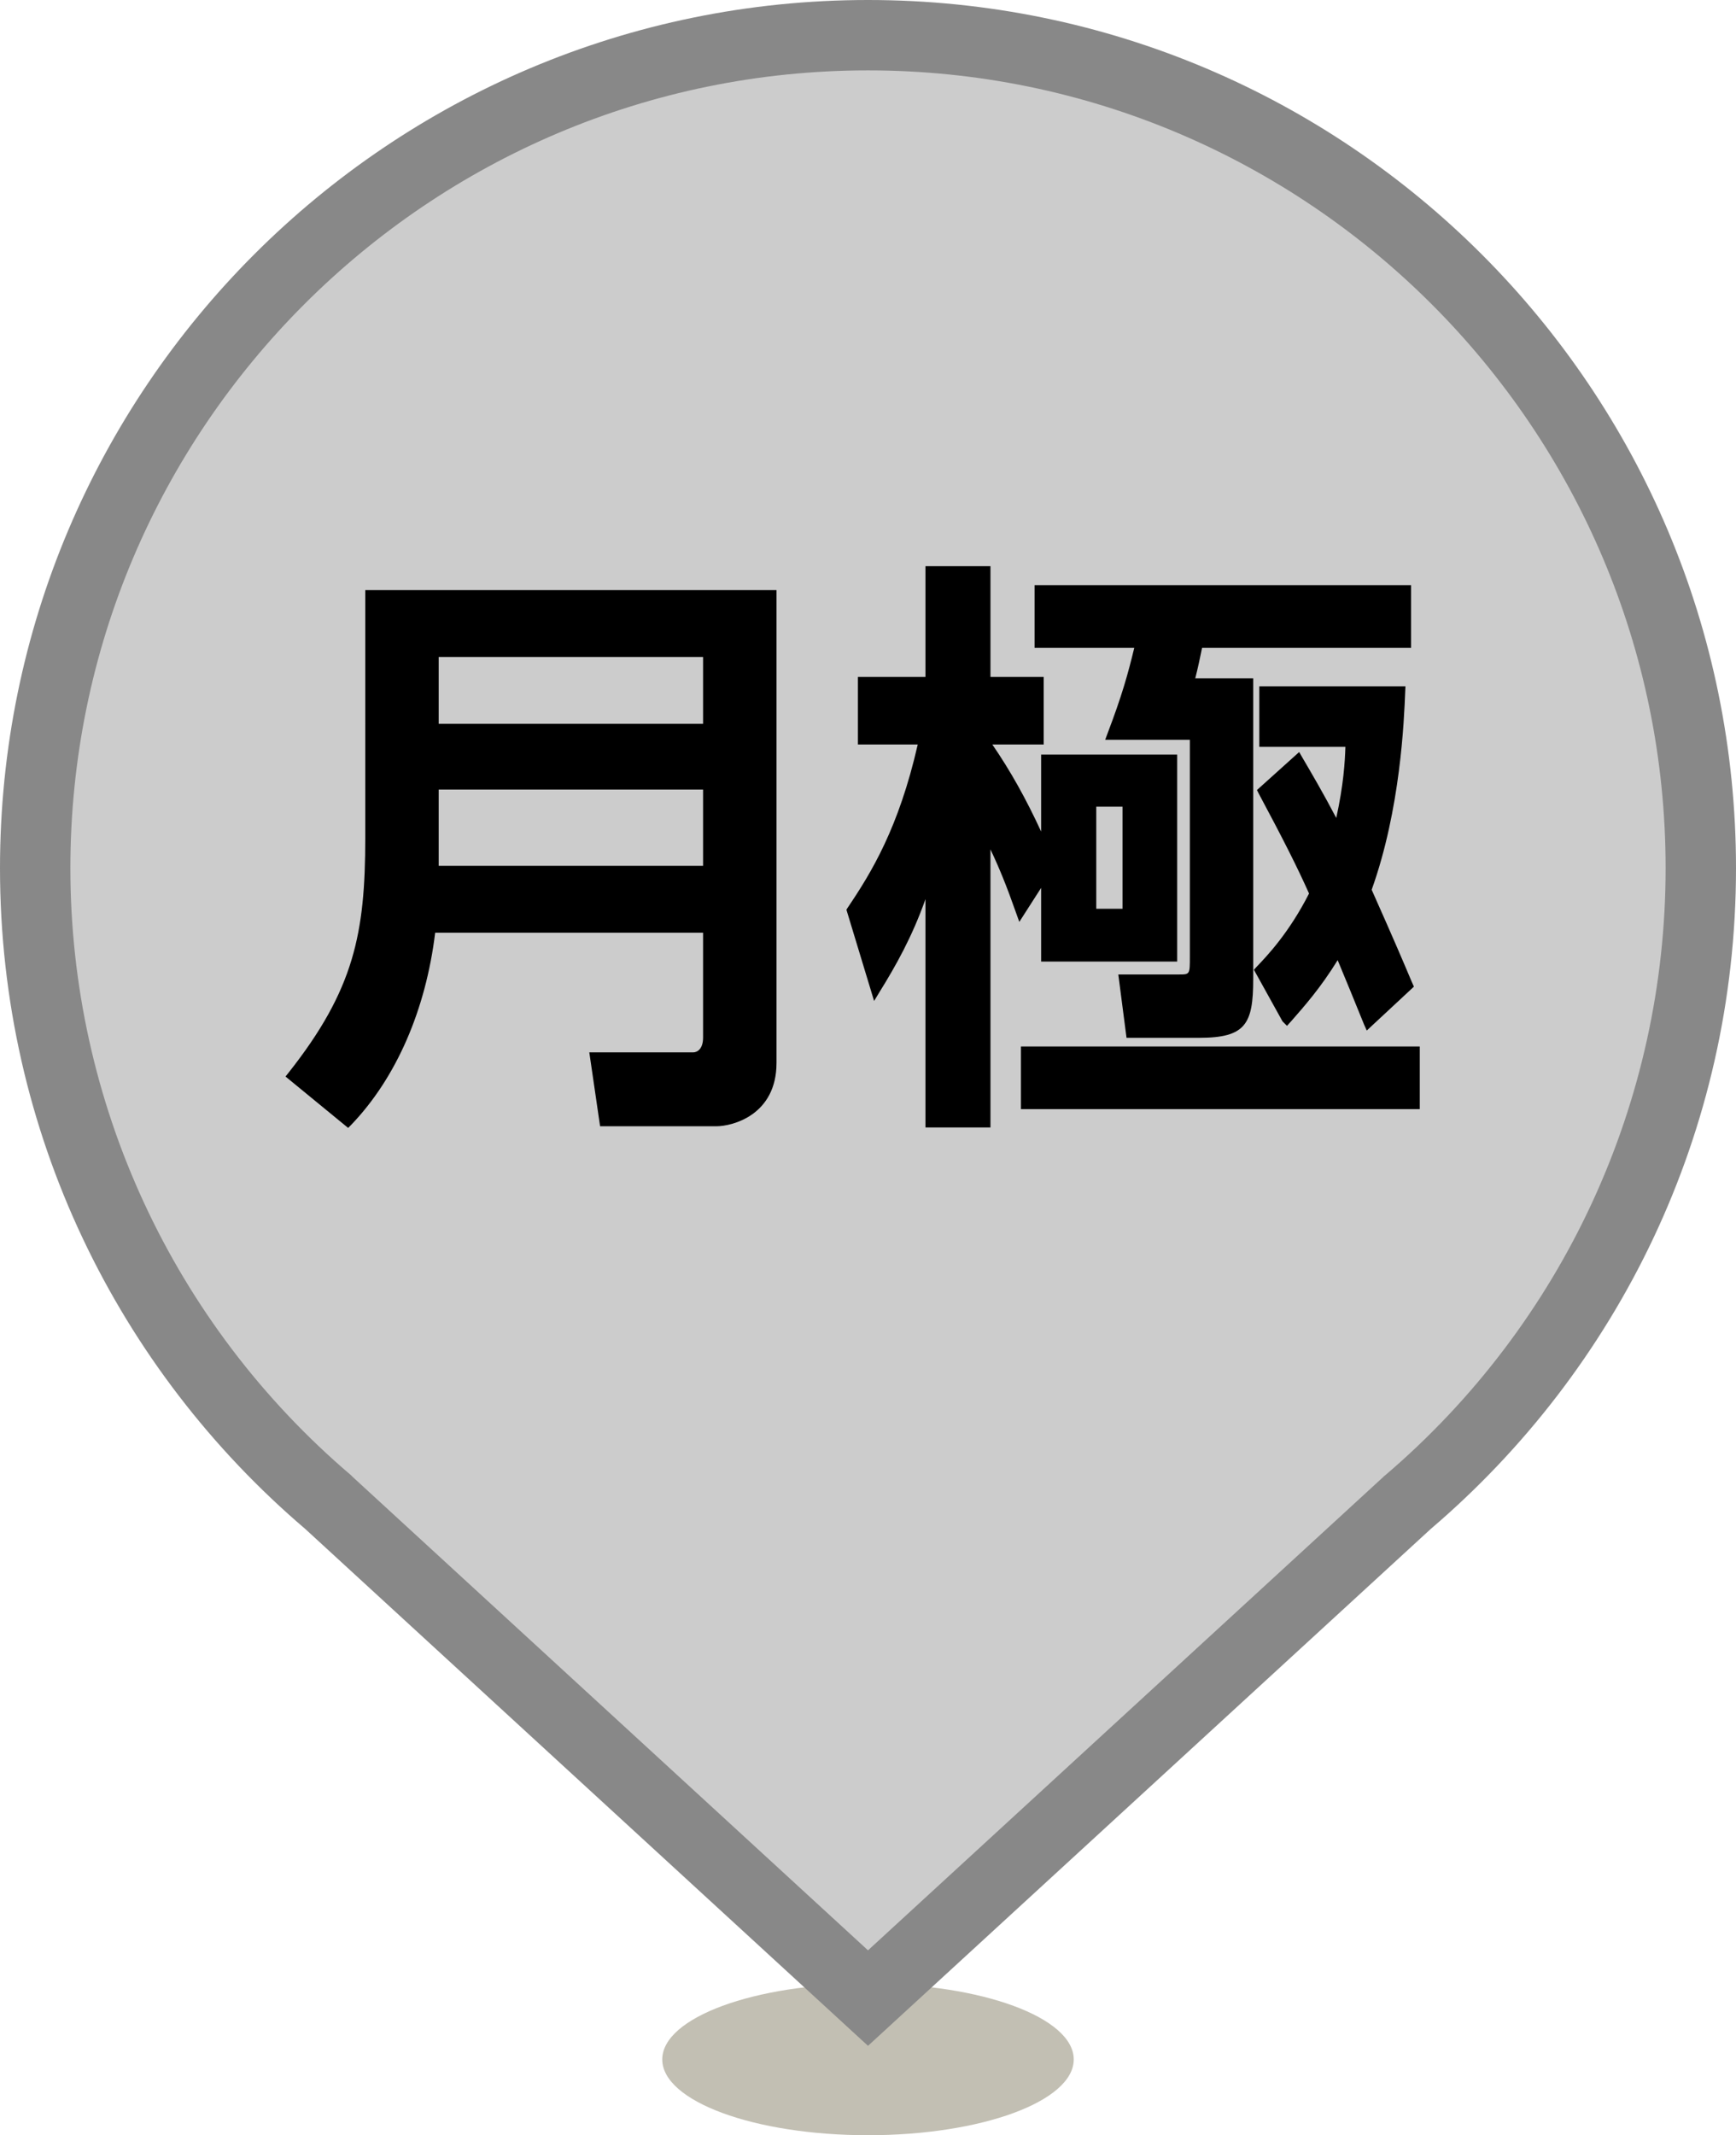
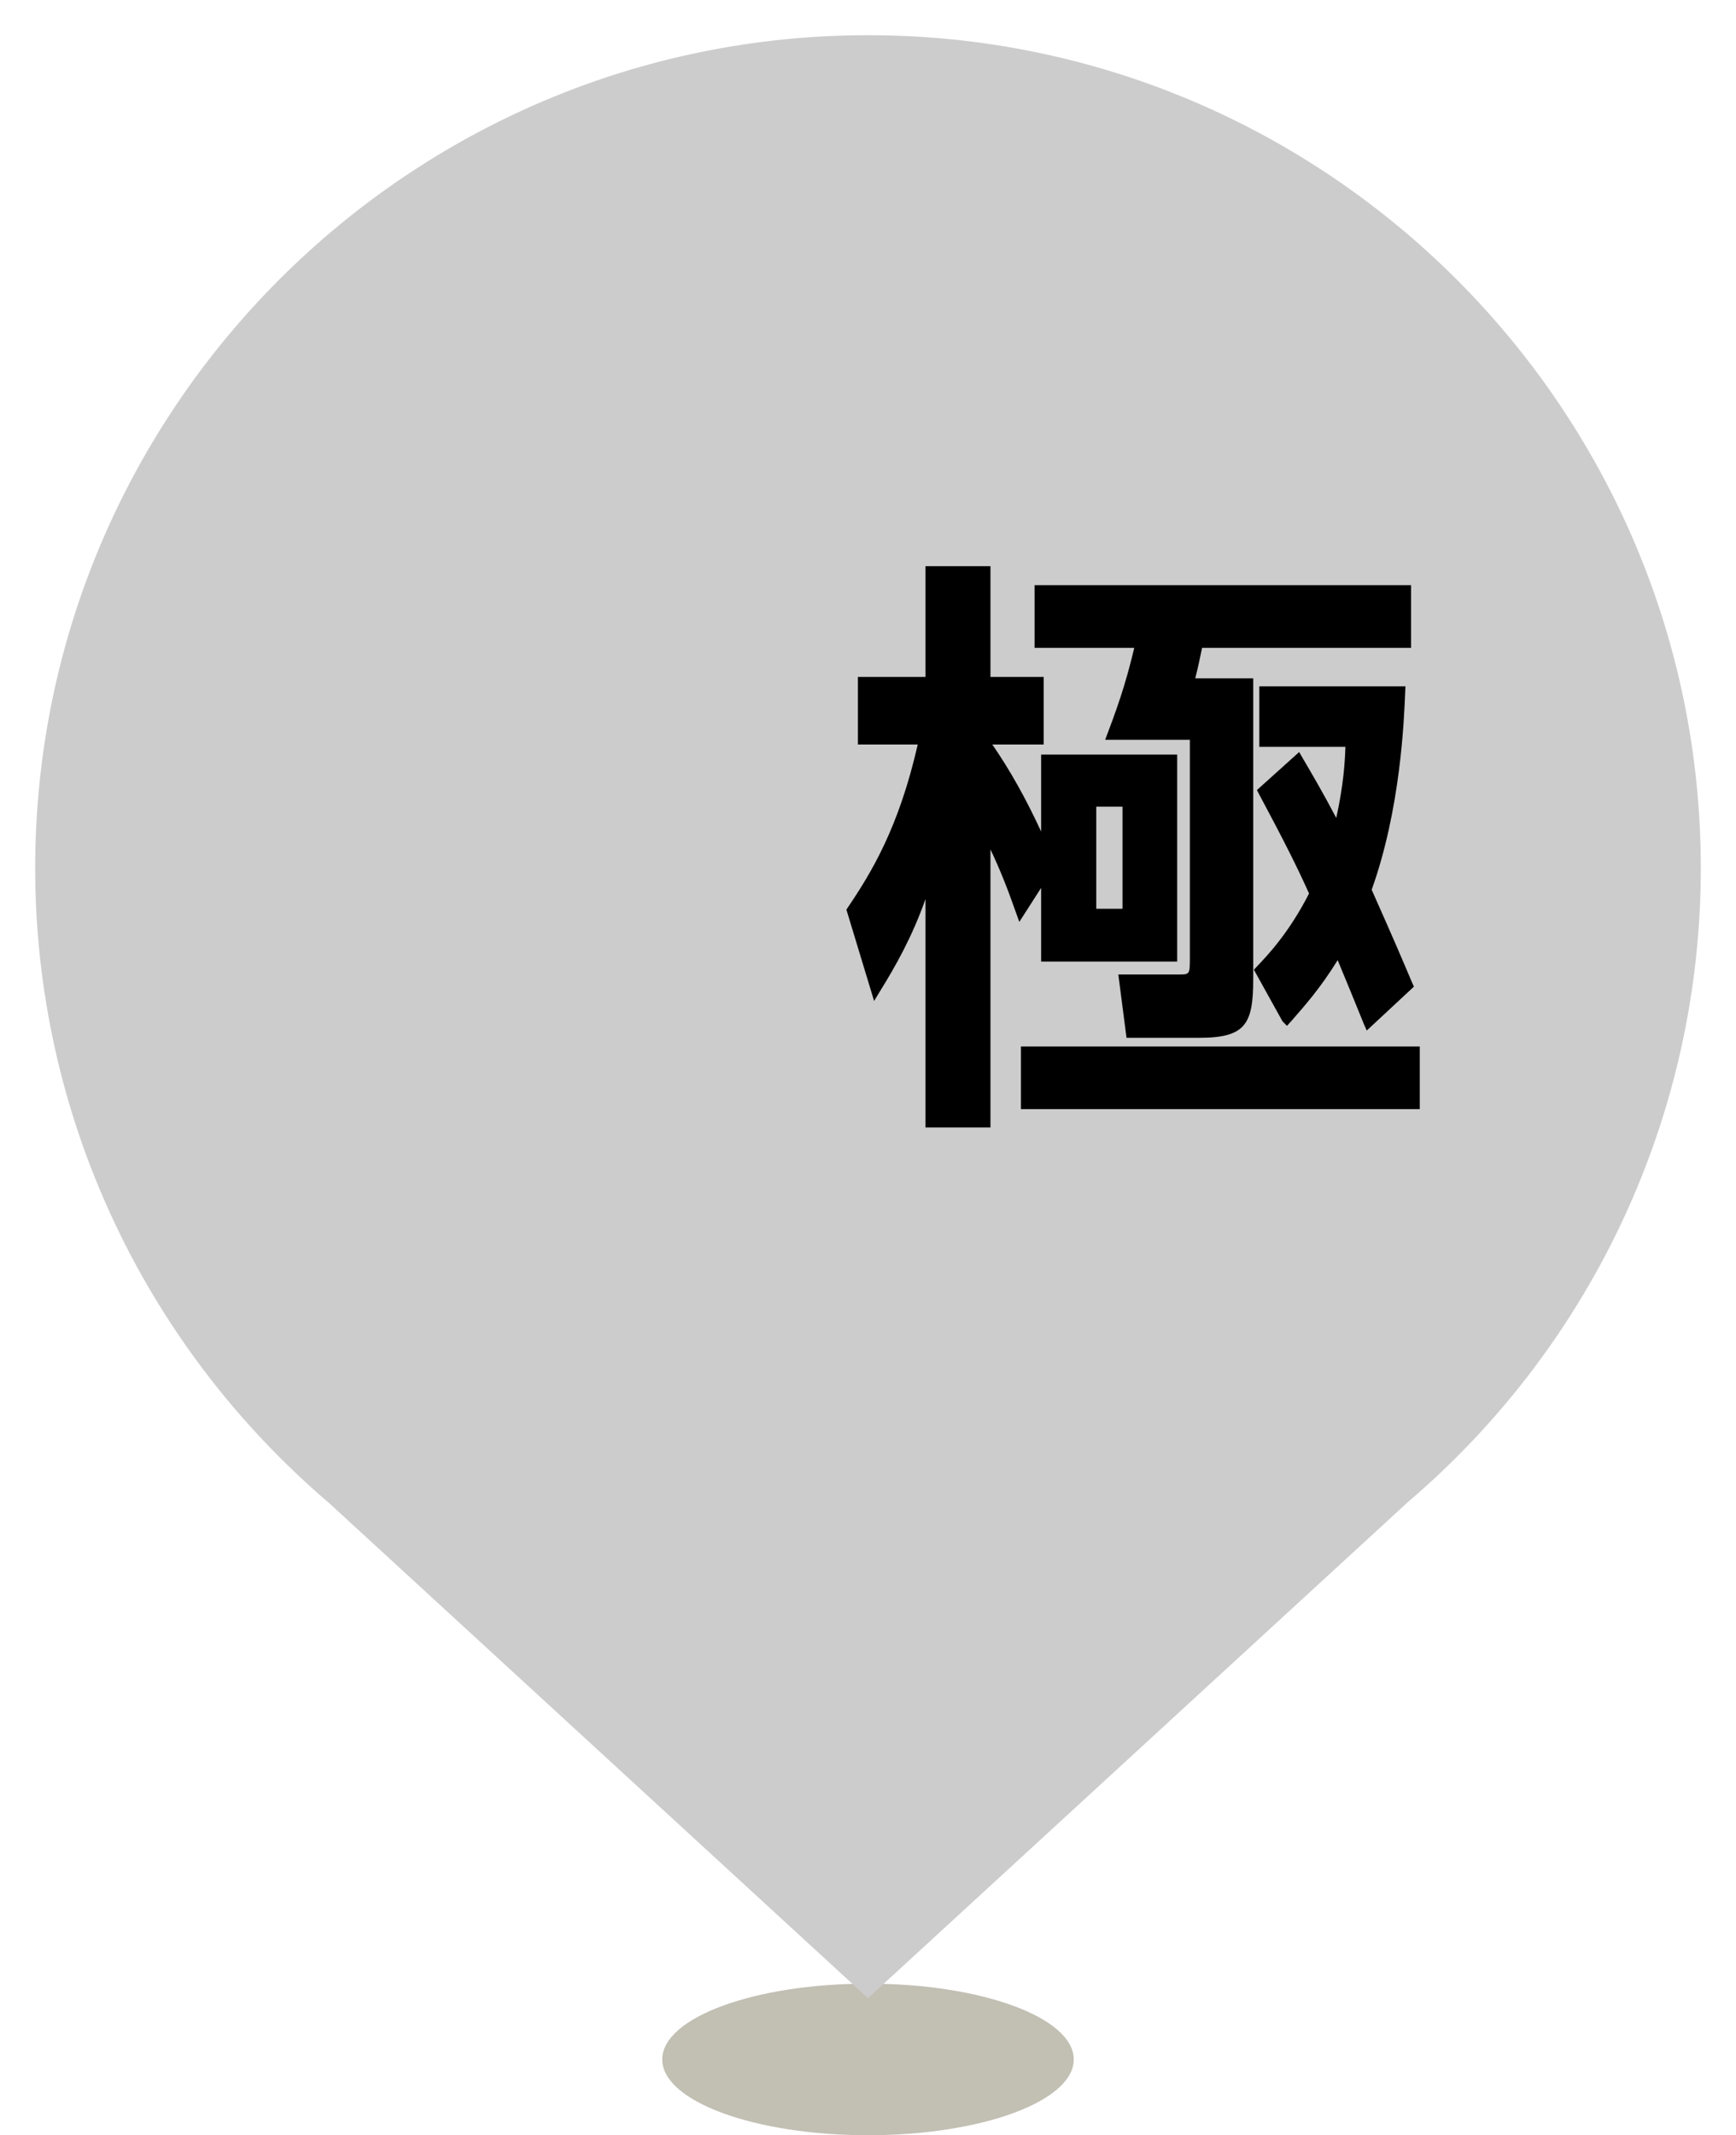
<svg xmlns="http://www.w3.org/2000/svg" version="1.1" x="0px" y="0px" width="74px" height="91px" viewBox="0 0 74 91" style="enable-background:new 0 0 74 91;" xml:space="preserve">
  <style type="text/css">
	.st0{fill:#C2BFB3;}
	.st1{fill:#CCCCCC;}
	.st2{fill:#888888;}
</style>
  <defs>
</defs>
  <ellipse class="st0" cx="37" cy="87.77" rx="8.77" ry="3.23" />
  <g>
    <path class="st1" d="M14.03,64.06C6.05,57.25,1.5,47.4,1.5,37C1.5,17.42,17.43,1.5,37,1.5S72.5,17.42,72.5,37   c0,10.41-4.55,20.25-12.49,27.02L37,85.16L14.03,64.06z" />
-     <path class="st2" d="M37,3c18.75,0,34,15.25,34,34c0,9.96-4.36,19.4-11.96,25.88L59,62.91l-0.04,0.04L37,83.12L15.04,62.95   L15,62.91l-0.04-0.04C7.36,56.4,3,46.96,3,37C3,18.25,18.25,3,37,3 M37,0C16.57,0,0,16.57,0,37c0,11.28,5.05,21.37,13.01,28.16   L37,87.19l23.99-22.03C68.95,58.37,74,48.28,74,37C74,16.57,57.43,0,37,0L37,0z" />
  </g>
  <g>
-     <path d="M12.17,45.88l0.12-0.15c2.81-3.55,3.28-5.96,3.28-10.02V25.15H33.1V45.3c0,2.21-1.86,2.7-2.57,2.7h-4.95l-0.46-3.15h4.43   c0.16,0,0.42-0.13,0.42-0.63v-4.47H18.55c-0.4,3.29-1.66,6.19-3.58,8.19l-0.13,0.13L12.17,45.88z M29.97,36.9v-3.25H18.7v3.25   H29.97z M29.97,30.85V28H18.7v2.85H29.97z" />
-     <path d="M30.17,39.55h-11.8c-0.38,3.4-1.67,6.3-3.55,8.25l-2.38-1.95c2.72-3.45,3.32-5.87,3.32-10.15V25.36H32.9V45.3   c0,2.45-2.35,2.5-2.37,2.5h-4.77l-0.4-2.75h4.2c0.25,0,0.62-0.2,0.62-0.83V39.55z M18.5,31.05h11.67V27.8H18.5V31.05z M18.5,37.1   h11.67v-3.65H18.5V37.1z" />
    <path d="M39.45,48.05v-9.73c-0.57,1.61-1.27,2.85-1.96,3.96l-0.23,0.38l-1.18-3.89l0.05-0.08c1.02-1.51,2.18-3.41,2.99-6.96h-2.55   v-2.88h2.88v-4.72h2.77v4.72h2.27v2.88H42.3c0.77,1.12,1.44,2.32,2.08,3.71v-3.28h5.8v8.82h-5.8v-3.14l-0.93,1.45l-0.14-0.39   c-0.4-1.14-0.72-1.92-1.09-2.7v11.85H39.45z M47.85,38.73v-4.35h-1.12v4.35H47.85z M43.52,47.27V44.6h17v2.67H43.52z M48.02,44.23   l-0.35-2.7h2.58c0.47,0,0.47,0,0.47-0.75v-9.25h-3.61l0.1-0.27c0.61-1.6,0.87-2.53,1.14-3.65H44.1v-2.67h16.05v2.67h-8.91   c-0.07,0.36-0.19,0.91-0.29,1.3h2.47v12.82c0,1.91-0.32,2.5-2.3,2.5H48.02z M58.14,43.65c-0.36-0.89-0.81-1.99-1.12-2.73   c-0.74,1.2-1.42,1.96-1.97,2.59l-0.19,0.21l-0.19-0.19l-1.22-2.2l0.1-0.11c0.45-0.47,1.39-1.45,2.25-3.14   c-0.5-1.12-1.09-2.29-2.15-4.27l-0.07-0.14l1.8-1.62l0.12,0.21c0.41,0.7,0.91,1.55,1.46,2.6c0.31-1.41,0.37-2.38,0.39-3.03h-3.67   v-2.58h6.23l-0.01,0.21c-0.05,1.25-0.2,5.03-1.43,8.46c1.02,2.29,1.36,3.1,1.69,3.88l0.11,0.25l-2.01,1.87L58.14,43.65z" />
-     <path d="M36.3,38.8c1.05-1.55,2.25-3.52,3.07-7.27h-2.6v-2.47h2.88v-4.72h2.37v4.72h2.27v2.47h-2.27L42,31.65   c1.1,1.57,1.9,3.15,2.57,4.72v-4.02h5.4v8.42h-5.4v-3.62l-1.07,1.67c-0.55-1.57-0.95-2.45-1.47-3.5v12.52h-2.37V37   c-0.63,2.3-1.55,3.92-2.33,5.17L36.3,38.8z M60.32,44.8v2.27h-16.6V44.8H60.32z M59.95,25.13v2.27h-8.87   c-0.08,0.4-0.28,1.3-0.38,1.7h2.52v12.62c0,1.88-0.3,2.3-2.1,2.3H48.2l-0.3-2.3h2.35c0.65,0,0.67-0.17,0.67-0.95v-9.45H47.4   c0.62-1.65,0.9-2.6,1.2-3.92h-4.3v-2.27H59.95z M46.52,34.18v4.75h1.52v-4.75H46.52z M55.32,32.35c0.52,0.9,1.07,1.85,1.7,3.07   c0.45-1.82,0.5-3,0.53-3.8h-3.67v-2.17h5.82c-0.05,1.28-0.2,5.05-1.45,8.47c1.1,2.47,1.42,3.25,1.77,4.07l-1.7,1.57   c-0.42-1.05-0.97-2.4-1.27-3.1c-0.83,1.42-1.58,2.25-2.2,2.95l-1.15-2.07c0.55-0.58,1.47-1.57,2.32-3.27   c-0.5-1.12-1.07-2.27-2.2-4.37L55.32,32.35z" />
  </g>
</svg>